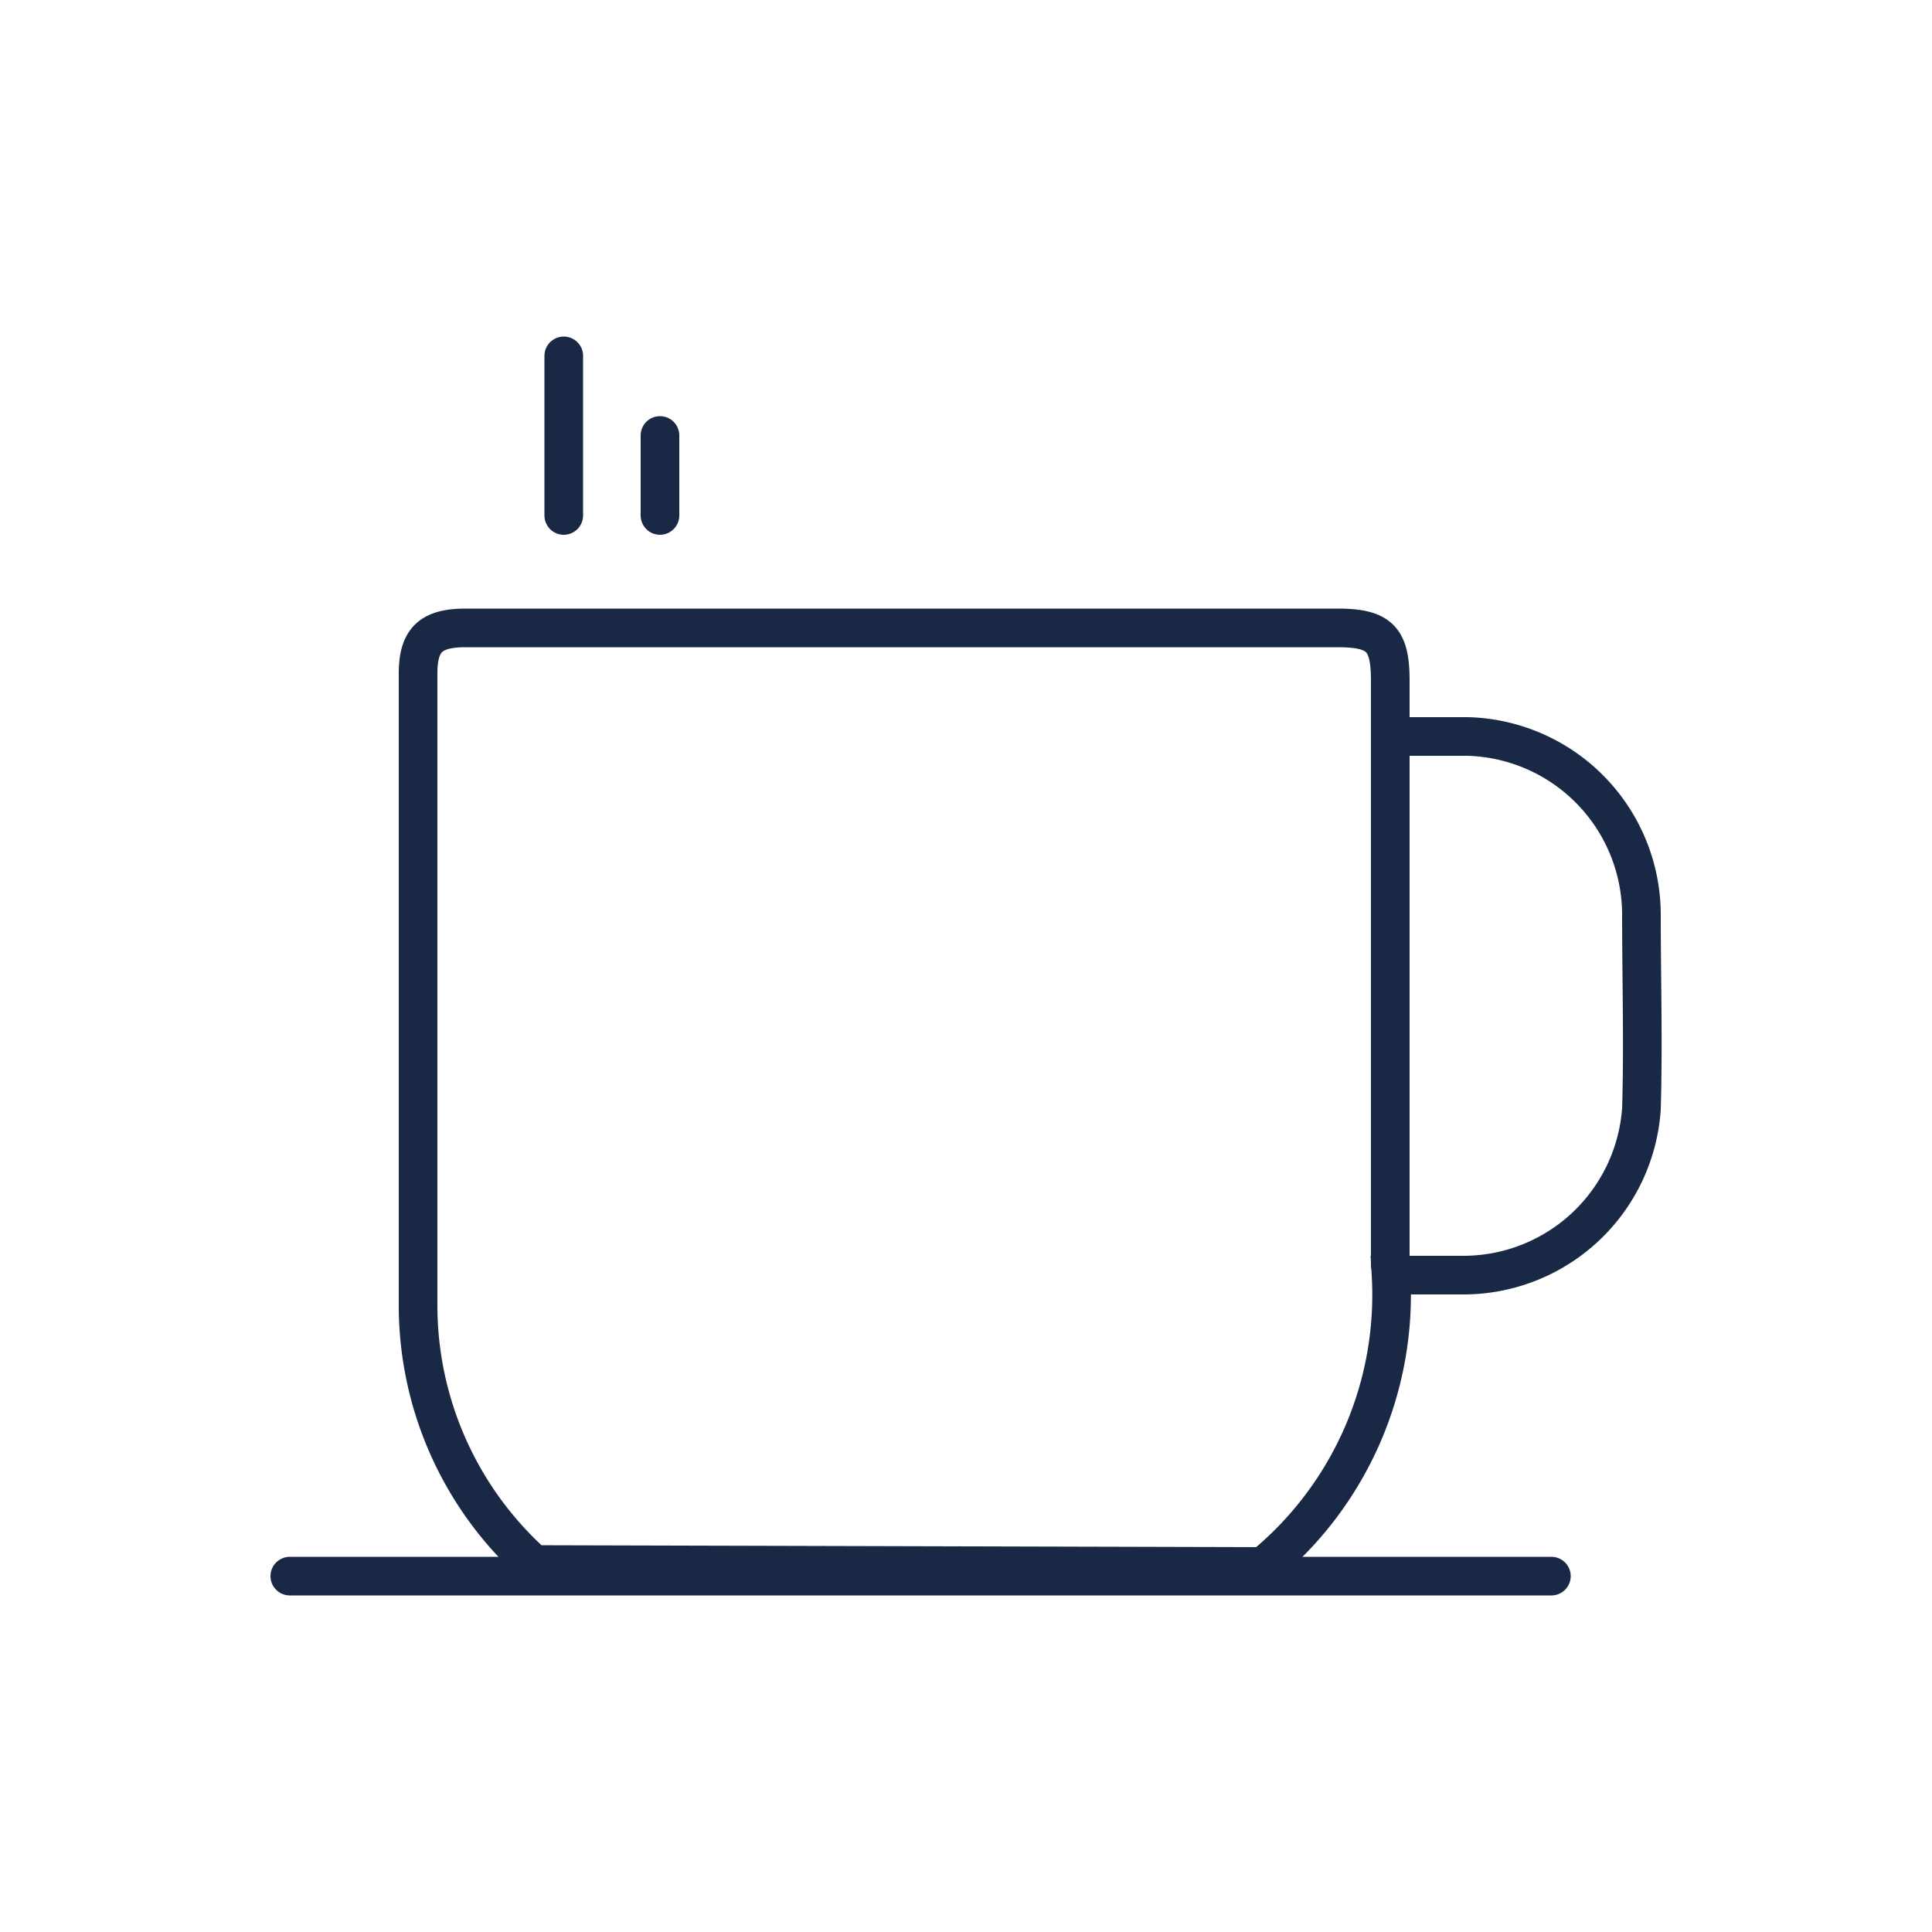
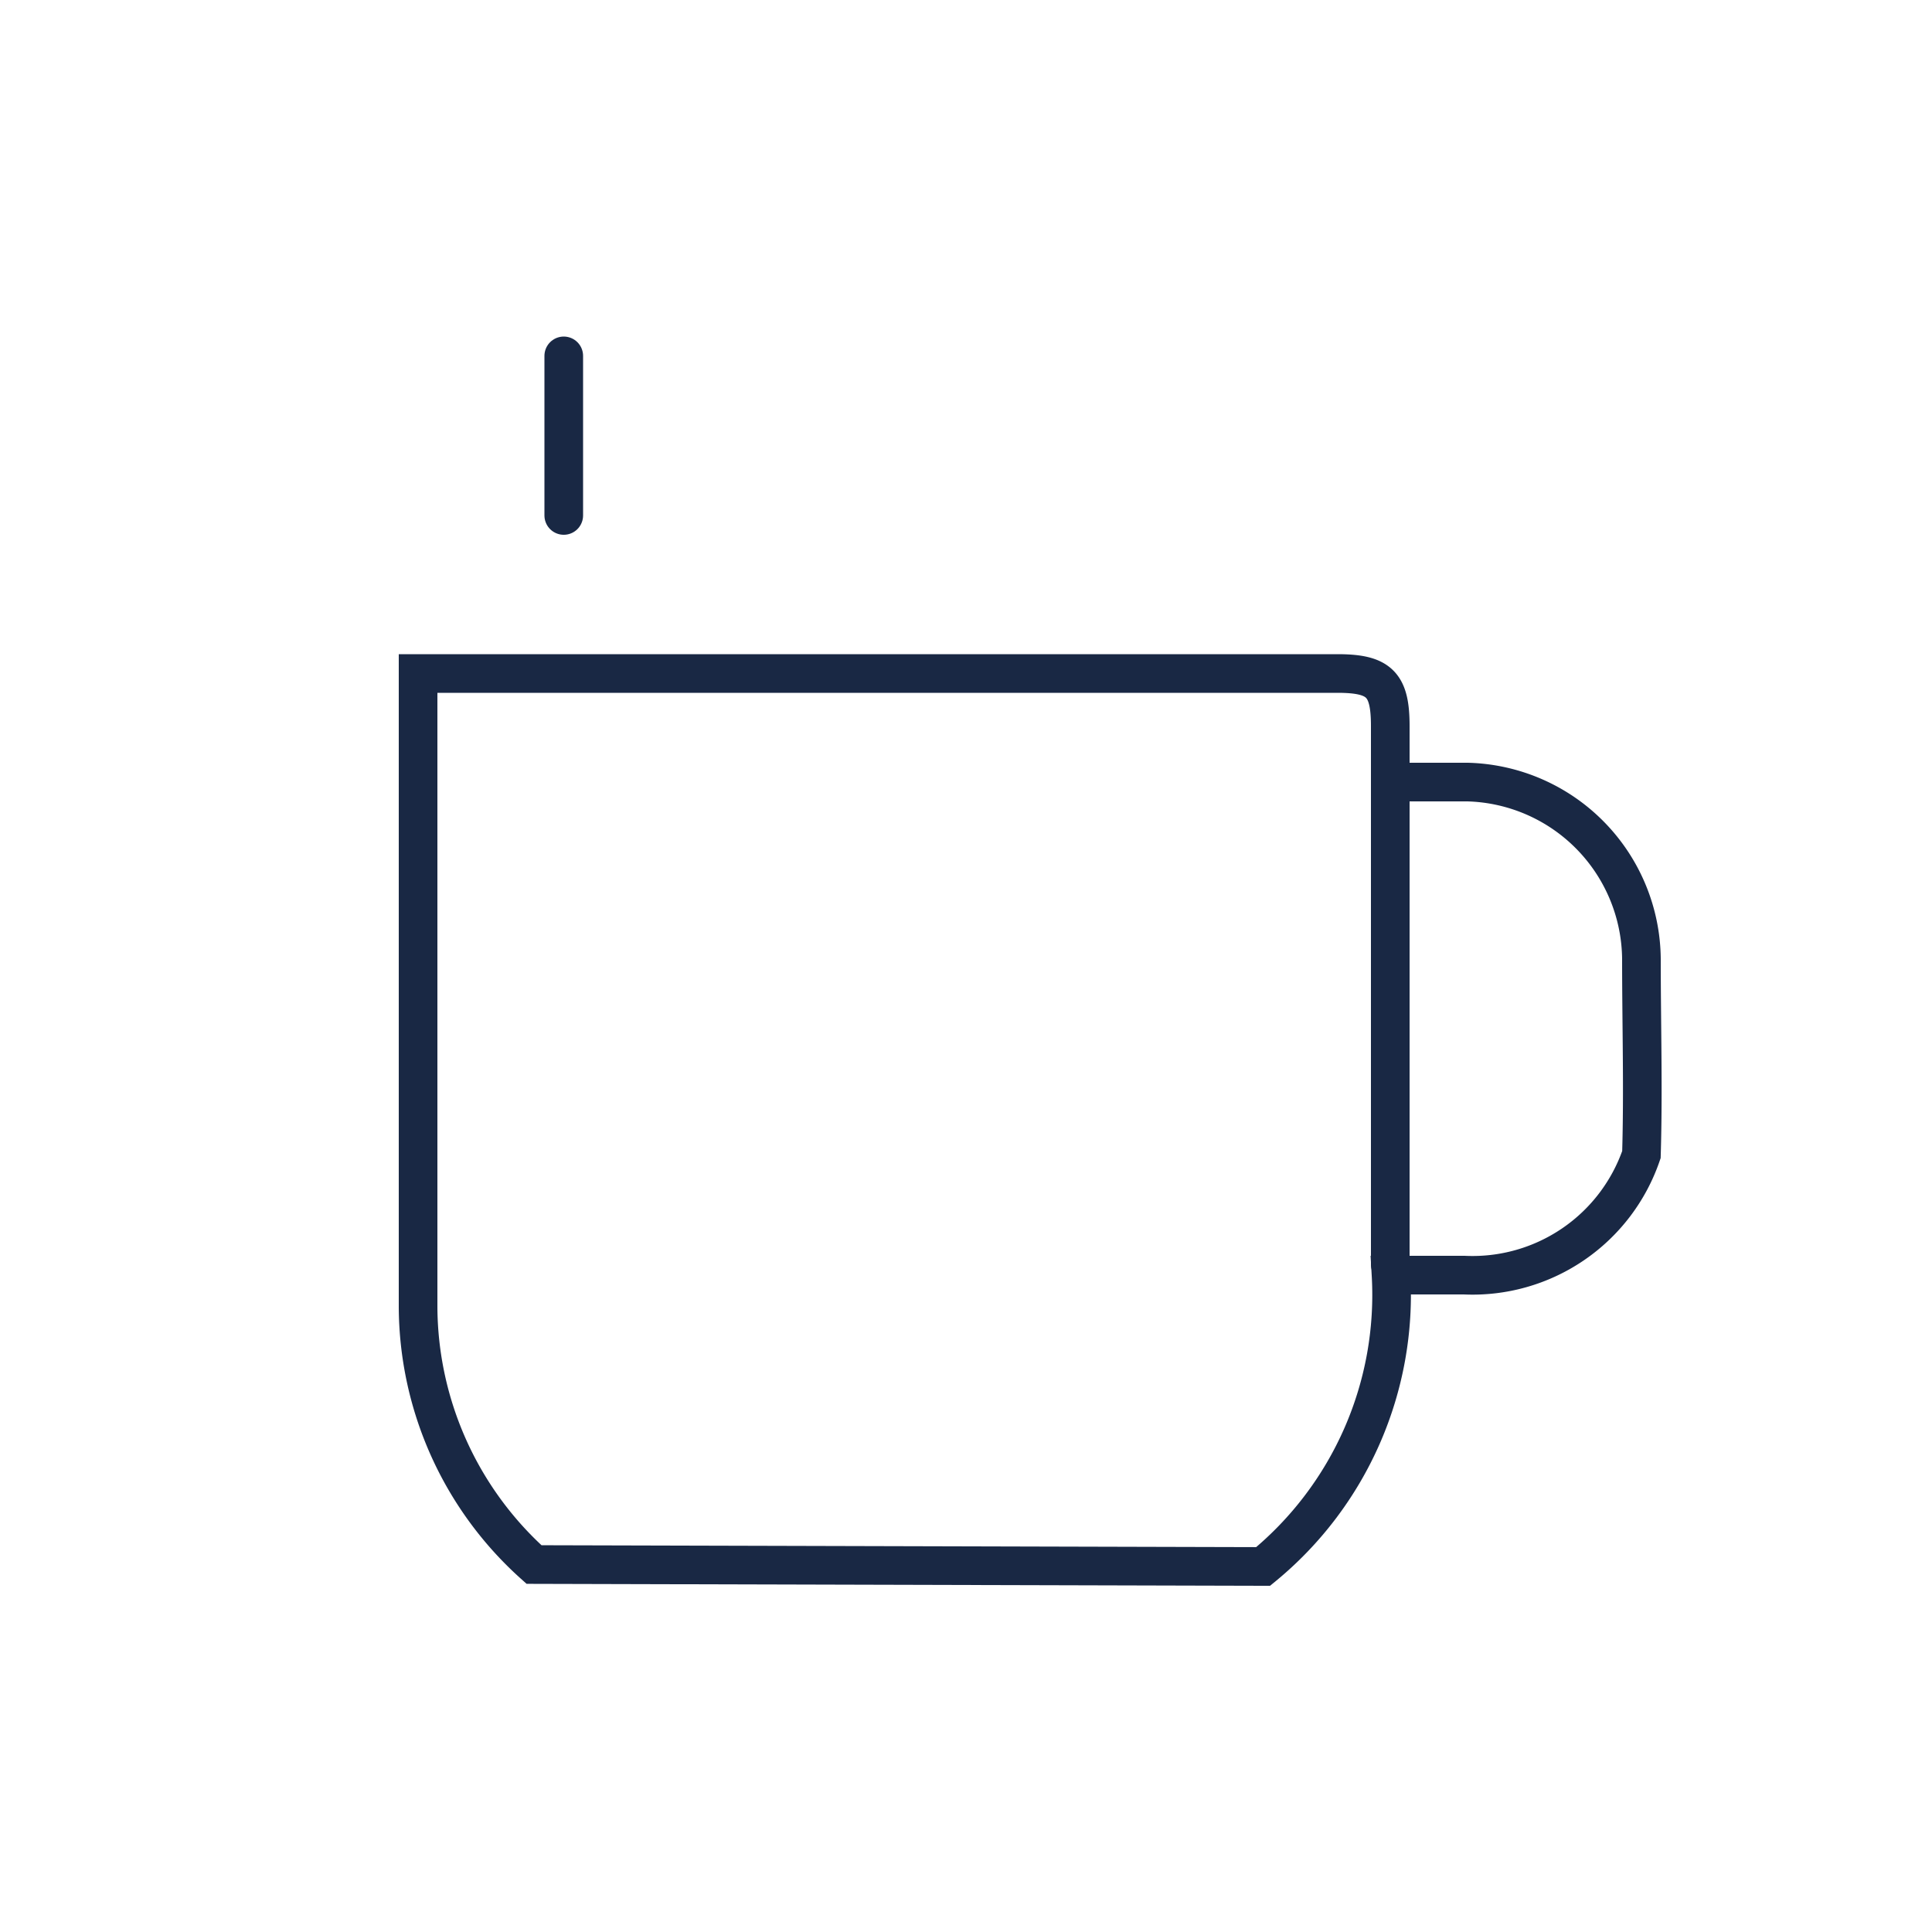
<svg xmlns="http://www.w3.org/2000/svg" id="Artwork" width="50" height="50" viewBox="0 0 50 50">
  <defs>
    <style>.cls-1{fill:none;stroke:#192844;stroke-linecap:round;}</style>
  </defs>
-   <path class="cls-1" d="M13.82,40.49a9,9,0,0,1-3-6.66q0-8.19,0-16.4c0-.87.33-1.18,1.23-1.18H34.61c1.09,0,1.37.28,1.37,1.36v1.45h2a4.62,4.62,0,0,1,4.5,4.58c0,1.69.05,3.38,0,5.06A4.62,4.62,0,0,1,37.89,33H36a9.09,9.09,0,0,1-3.31,7.54Z" />
+   <path class="cls-1" d="M13.82,40.49a9,9,0,0,1-3-6.66q0-8.19,0-16.4H34.61c1.09,0,1.37.28,1.37,1.36v1.45h2a4.62,4.62,0,0,1,4.5,4.58c0,1.69.05,3.38,0,5.06A4.62,4.62,0,0,1,37.89,33H36a9.09,9.09,0,0,1-3.31,7.54Z" />
  <line class="cls-1" x1="35.98" y1="19.32" x2="35.98" y2="32.72" />
-   <line class="cls-1" x1="7.5" y1="40.79" x2="40.15" y2="40.79" />
  <line class="cls-1" x1="14.59" y1="9.21" x2="14.59" y2="13.34" />
-   <line class="cls-1" x1="17.08" y1="11.27" x2="17.08" y2="13.34" />
</svg>